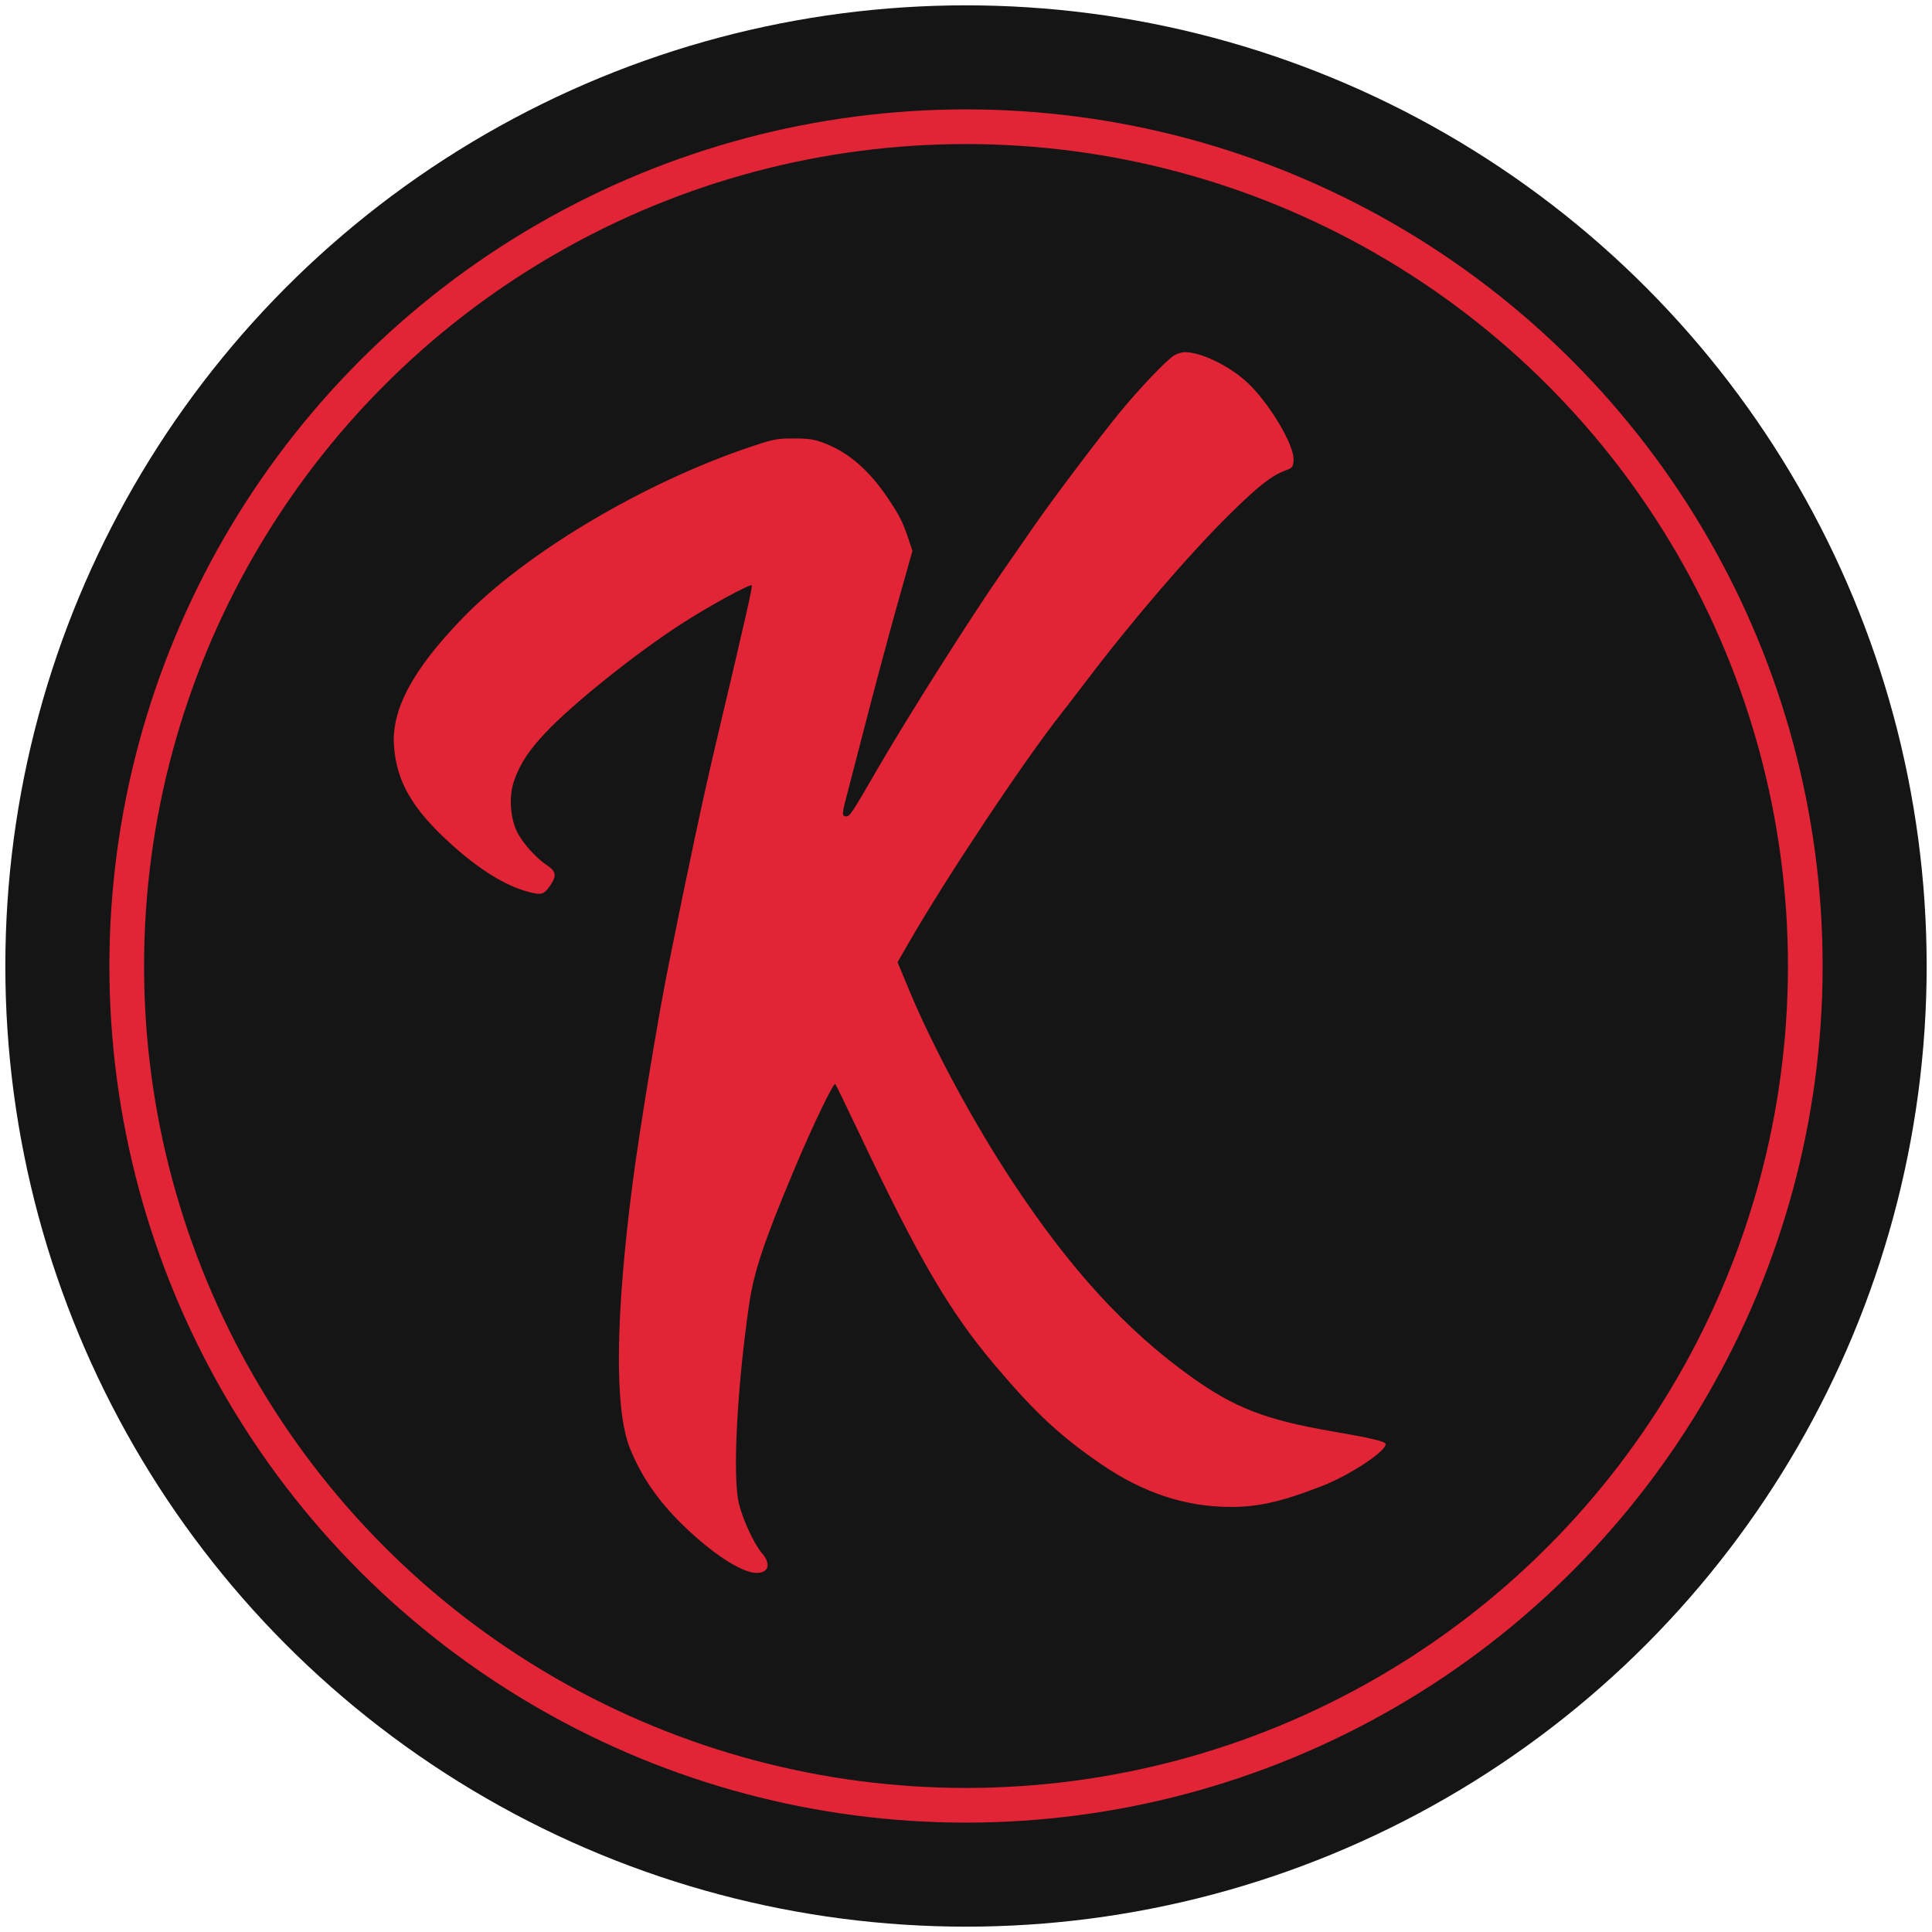
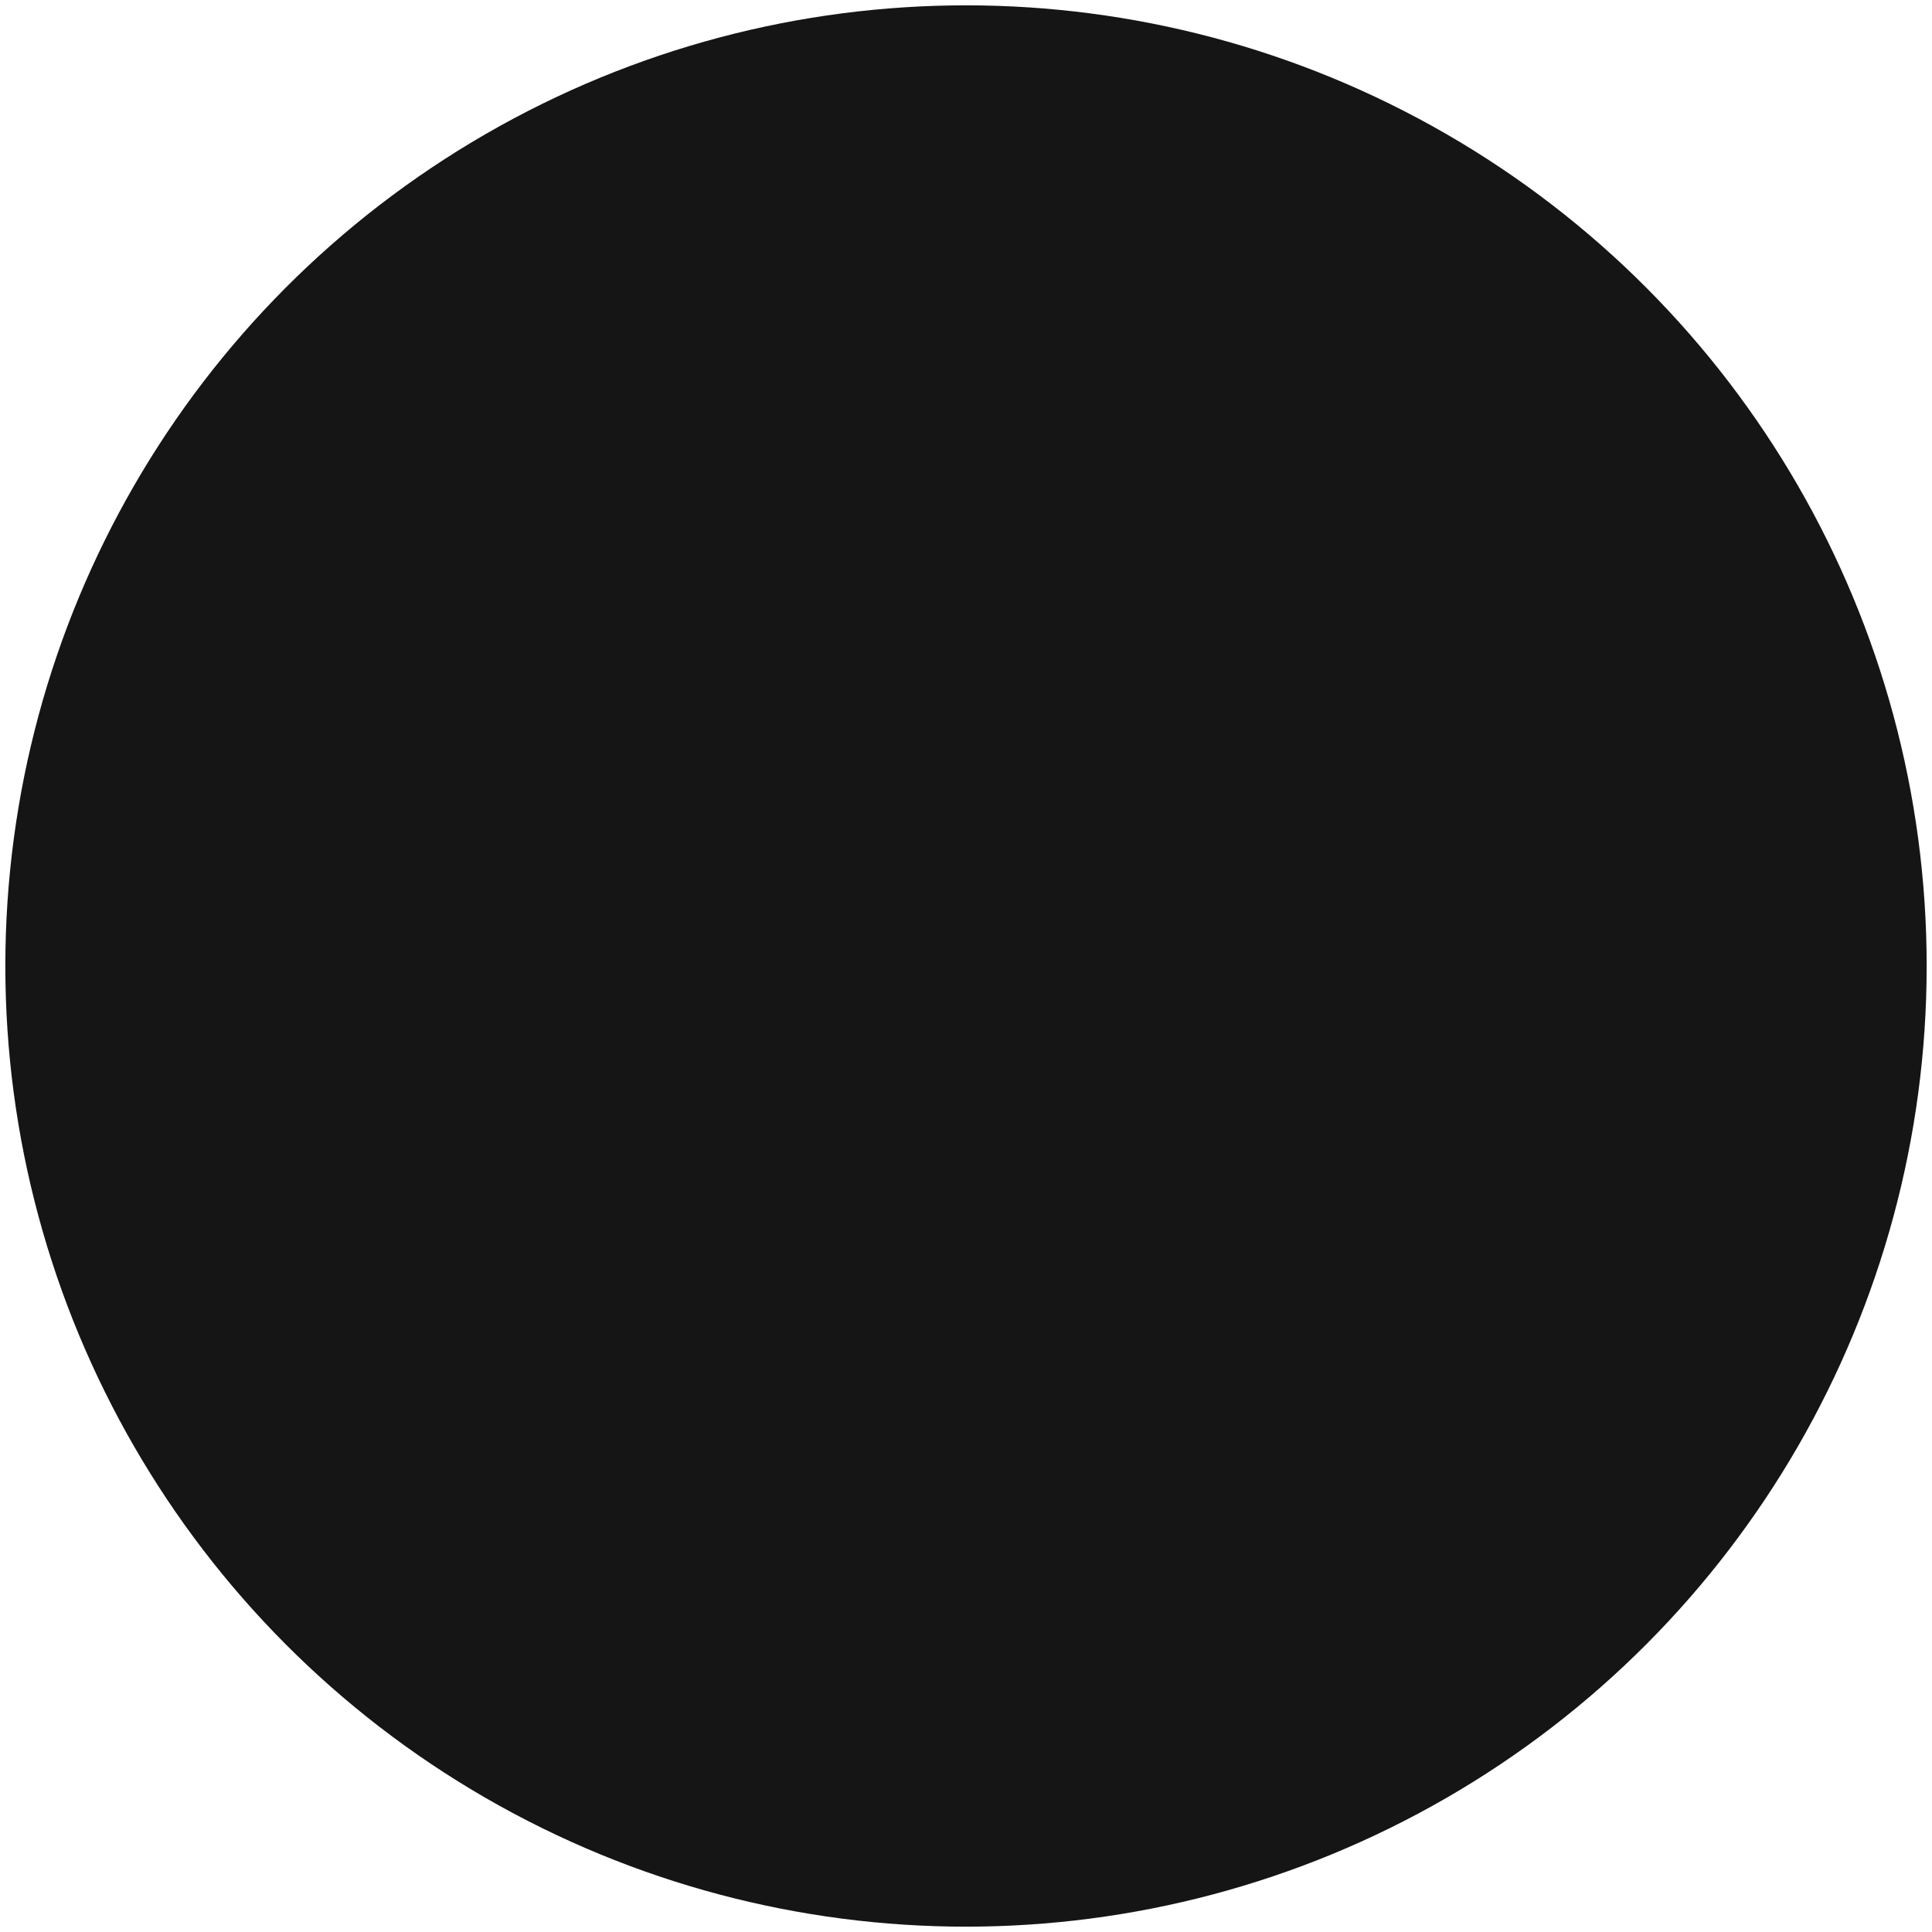
<svg xmlns="http://www.w3.org/2000/svg" width="181" height="181" viewBox="0 0 181 181" fill="none">
  <circle cx="90.5" cy="90.5" r="90" fill="#151515" />
-   <circle cx="90.501" cy="90.5" r="78.628" stroke="#E12536" stroke-width="3.249" />
-   <path fill-rule="evenodd" clip-rule="evenodd" d="M109.968 33.319C109.254 33.772 106.788 36.357 104.992 38.536C103.058 40.881 98.649 46.722 96.882 49.279C96.125 50.376 94.755 52.352 93.837 53.672C90.964 57.802 85.012 67.201 82.298 71.893C79.809 76.195 79.619 76.485 79.283 76.485C78.869 76.485 78.869 76.27 79.283 74.706C79.466 74.017 80.32 70.724 81.182 67.388C82.044 64.052 83.364 59.135 84.116 56.461L85.483 51.599L85.074 50.386C84.567 48.882 84.278 48.312 83.218 46.726C81.458 44.09 79.542 42.416 77.281 41.537C76.309 41.159 75.83 41.083 74.397 41.078C72.825 41.073 72.489 41.136 70.445 41.818C60.327 45.196 49.238 51.789 43.276 57.971C38.645 62.773 36.658 66.498 36.912 69.9C37.163 73.258 38.628 75.78 42.228 79.049C44.86 81.441 47.343 82.983 49.465 83.544C50.752 83.885 50.964 83.82 51.586 82.898C52.154 82.058 52.087 81.633 51.306 81.112C50.212 80.382 48.916 78.935 48.423 77.894C47.774 76.523 47.67 74.552 48.172 73.118C48.719 71.555 49.511 70.344 51.077 68.674C53.617 65.966 59.498 61.252 63.83 58.45C66.368 56.809 70.266 54.678 70.431 54.841C70.522 54.931 69.831 57.975 67.092 69.554C65.891 74.63 64.51 81.098 62.615 90.522C61.66 95.269 59.907 105.906 59.273 110.796C57.646 123.352 57.552 131.998 59.003 135.653C60.125 138.477 61.916 140.988 64.545 143.419C67.157 145.835 69.608 147.359 70.883 147.359C72.035 147.36 72.252 146.504 71.361 145.479C70.649 144.662 69.582 142.35 69.22 140.843C68.615 138.32 69.049 129.967 70.19 122.146C70.626 119.159 71.614 116.206 74.361 109.67C76.135 105.45 78.097 101.367 78.259 101.558C78.324 101.635 79.376 103.804 80.596 106.377C86.082 117.951 88.945 122.846 93.128 127.805C96.918 132.3 99.251 134.48 103.094 137.122C107.068 139.855 111.02 141.168 115.295 141.179C117.902 141.185 120.161 140.665 123.915 139.192C126.483 138.185 129.815 135.985 129.815 135.296C129.815 135.046 128.511 134.733 124.832 134.1C118.579 133.024 115.673 131.903 111.615 129.002C105.522 124.645 100.308 118.963 94.907 110.791C91.23 105.228 87.433 98.19 85.155 92.716L84.086 90.146L85.151 88.298C88.733 82.087 95.931 71.274 99.475 66.781C99.963 66.162 101.013 64.797 101.808 63.749C106.058 58.141 111.488 51.829 115.228 48.15C117.895 45.526 119.127 44.561 120.428 44.077C121.08 43.834 121.141 43.758 121.187 43.124C121.292 41.67 118.74 37.474 116.629 35.63C114.961 34.172 112.442 32.989 111.01 32.991C110.72 32.992 110.251 33.139 109.968 33.319Z" fill="#E12536" />
</svg>